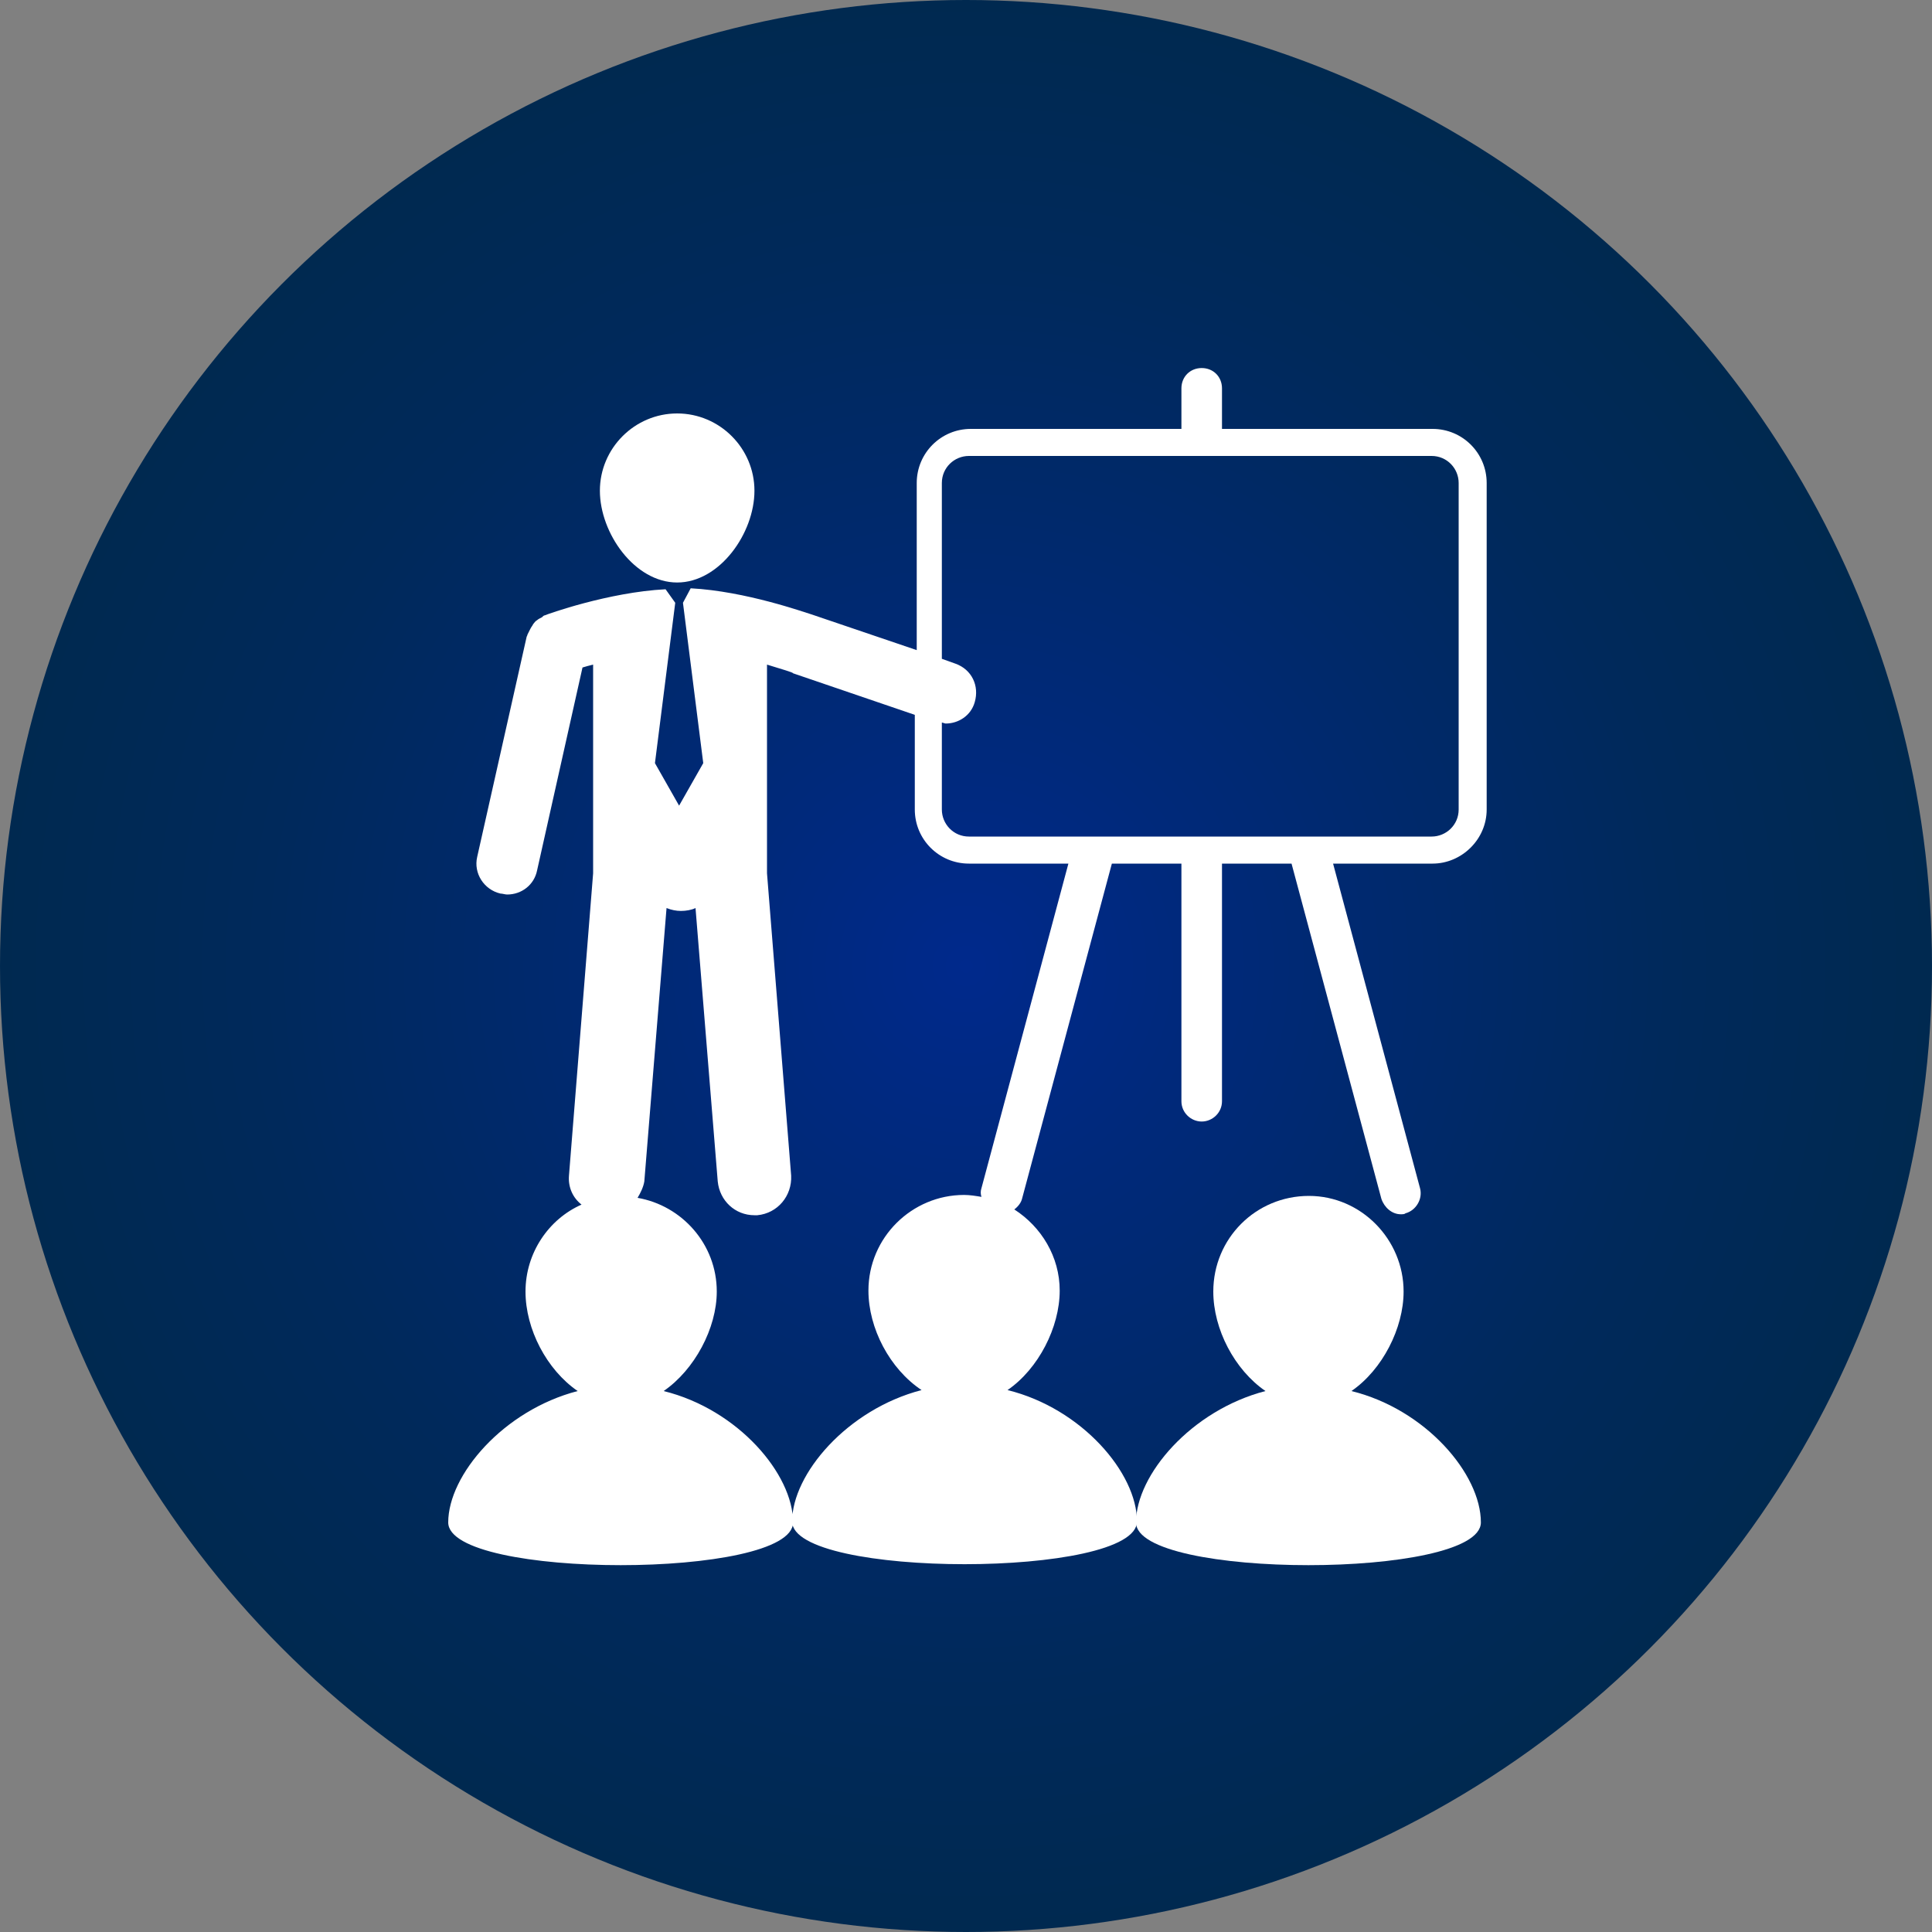
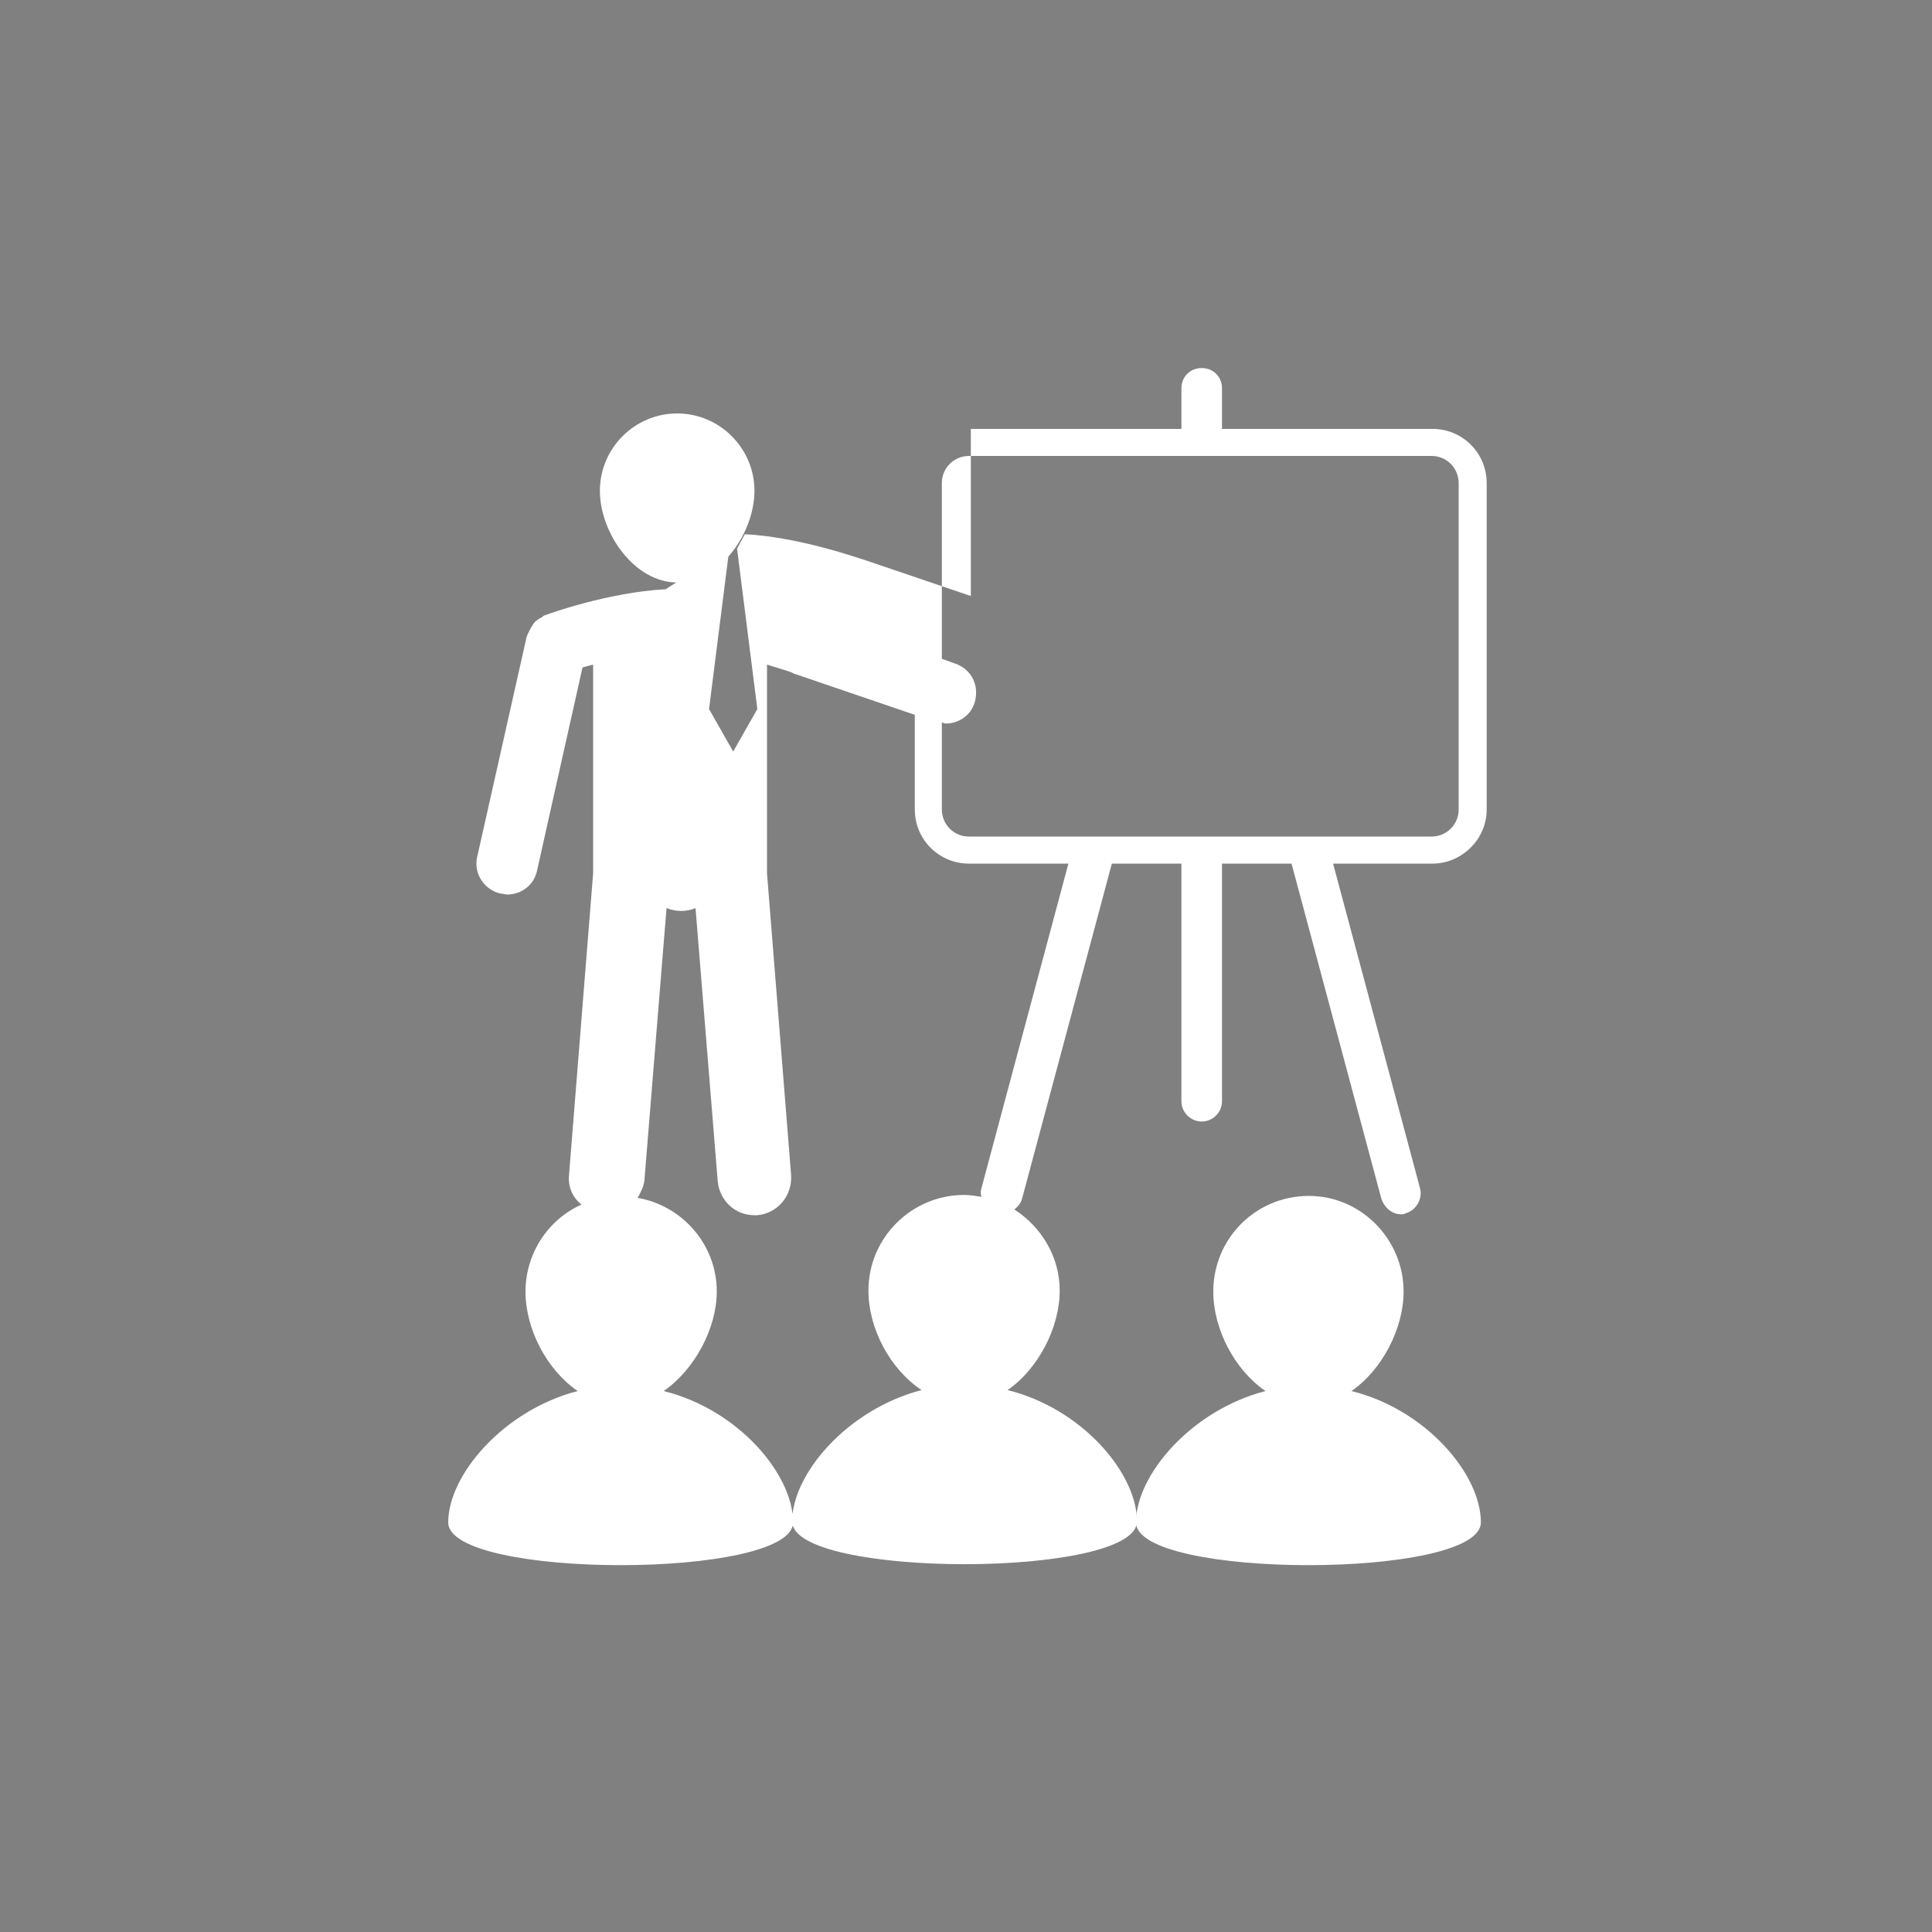
<svg xmlns="http://www.w3.org/2000/svg" version="1.1" id="Layer_1" x="0px" y="0px" viewBox="0 0 200 200" style="enable-background:new 0 0 200 200;" xml:space="preserve">
  <rect x="0" y="0" width="200" height="200" fill="#808080" stroke="none" />
  <style type="text/css">
	.st0{fill:url(#SVGID_1_);}
	.st1{fill:#FFFFFF;}
</style>
  <radialGradient id="SVGID_1_" cx="100" cy="978" r="100" gradientTransform="matrix(1 0 0 1 0 -878)" gradientUnits="userSpaceOnUse">
    <stop offset="0" style="stop-color:#00298C" />
    <stop offset="0.249" style="stop-color:#00297A" />
    <stop offset="0.729" style="stop-color:#00295B" />
    <stop offset="1" style="stop-color:#002950" />
  </radialGradient>
-   <circle class="st0" cx="100" cy="100" r="100" />
  <title>academy_icon</title>
  <g>
    <g>
      <path class="st1" d="M153.3,157.6c0-5-5.7-11.7-13.4-13.6c3.2-2.2,5.4-6.5,5.4-10.3c0-5.4-4.4-9.9-9.8-9.9c-5.5,0-9.9,4.4-9.9,9.9    c0,3.9,2.2,8.1,5.4,10.3c-7.7,2-13.4,8.7-13.4,13.6C117.6,163.5,153.3,163.5,153.3,157.6z" />
      <path class="st1" d="M70.1,60.3c4.4,0,8-5.1,8-9.5c0-4.4-3.6-8-8-8c-4.4,0-8,3.6-8,8C62.1,55.2,65.7,60.3,70.1,60.3z" />
-       <path class="st1" d="M153.9,83.8V50c0-3.1-2.5-5.6-5.6-5.6h-21.8v-4.2c0-1.2-0.9-2.1-2.1-2.1c-1.2,0-2.1,0.9-2.1,2.1v4.2h-21.8    c-3.1,0-5.6,2.5-5.6,5.6v17.3l-10.9-3.7c-0.7-0.2-6.8-2.4-12.5-2.7l-0.8,1.5h0l2.1,16.6l-2.5,4.4l-2.5-4.4l2.1-16.6h0L68.9,61    c-5.9,0.3-12.3,2.6-12.5,2.7c-0.1,0-0.2,0.1-0.3,0.2c-0.2,0.1-0.4,0.2-0.5,0.3c-0.2,0.1-0.3,0.3-0.4,0.4c-0.1,0.2-0.2,0.3-0.3,0.5    c-0.1,0.2-0.2,0.4-0.3,0.6c0,0.1-0.1,0.2-0.1,0.3l-5.1,22.7c-0.4,1.7,0.7,3.4,2.4,3.8c0.2,0,0.5,0.1,0.7,0.1c1.5,0,2.8-1,3.1-2.5    l4.7-21c0.3-0.1,0.7-0.2,1.1-0.3v21.6l-2.5,31.3c-0.1,1.2,0.4,2.3,1.3,3c-3.4,1.5-5.8,5-5.8,9c0,3.9,2.2,8.1,5.4,10.3    c-7.7,2-13.4,8.7-13.4,13.6c0,5.9,35.7,5.9,35.7,0c0-5-5.7-11.7-13.4-13.6c3.2-2.2,5.5-6.5,5.5-10.3c0-4.9-3.6-8.9-8.2-9.7    c0.3-0.5,0.6-1.1,0.7-1.7l2.3-28.3c0.5,0.2,1,0.3,1.5,0.3c0.5,0,1.1-0.1,1.5-0.3l2.3,28.3c0.2,2,1.8,3.5,3.8,3.5    c0.1,0,0.2,0,0.3,0c2.1-0.2,3.6-2,3.5-4.1l-2.5-31.3V68.8c1.6,0.5,2.7,0.8,2.7,0.9c0,0,0,0,0,0c0,0,0,0,0,0L94.7,74v9.8    c0,3.1,2.5,5.6,5.6,5.6h10.3l-9,33.6c-0.1,0.3-0.1,0.6,0,0.9c-0.6-0.1-1.2-0.2-1.8-0.2c-5.4,0-9.9,4.4-9.9,9.9    c0,3.9,2.2,8.1,5.5,10.3c-7.7,2-13.4,8.7-13.4,13.6c0,5.9,35.7,5.9,35.7,0c0-5-5.7-11.7-13.4-13.6c3.2-2.2,5.4-6.5,5.4-10.3    c0-3.5-1.9-6.6-4.7-8.4c0.4-0.3,0.7-0.7,0.8-1.1l9.3-34.7h7.2V114c0,1.2,1,2.1,2.1,2.1s2.1-0.9,2.1-2.1V89.4h7.2l9.3,34.7    c0.3,0.9,1.1,1.6,2,1.6c0.2,0,0.4,0,0.5-0.1c1.1-0.3,1.8-1.5,1.5-2.6l-9-33.6h10.3C151.3,89.4,153.9,86.9,153.9,83.8z M100.3,86.6    c-1.6,0-2.8-1.3-2.8-2.8v-9c0.1,0,0.3,0.1,0.4,0.1c1.3,0,2.6-0.8,3-2.2c0.5-1.7-0.3-3.4-2-4l-1.4-0.5V50c0-1.6,1.3-2.8,2.8-2.8    h47.9c1.6,0,2.8,1.3,2.8,2.8v33.8c0,1.6-1.3,2.8-2.8,2.8C148.2,86.6,100.3,86.6,100.3,86.6z" />
+       <path class="st1" d="M153.9,83.8V50c0-3.1-2.5-5.6-5.6-5.6h-21.8v-4.2c0-1.2-0.9-2.1-2.1-2.1c-1.2,0-2.1,0.9-2.1,2.1v4.2h-21.8    v17.3l-10.9-3.7c-0.7-0.2-6.8-2.4-12.5-2.7l-0.8,1.5h0l2.1,16.6l-2.5,4.4l-2.5-4.4l2.1-16.6h0L68.9,61    c-5.9,0.3-12.3,2.6-12.5,2.7c-0.1,0-0.2,0.1-0.3,0.2c-0.2,0.1-0.4,0.2-0.5,0.3c-0.2,0.1-0.3,0.3-0.4,0.4c-0.1,0.2-0.2,0.3-0.3,0.5    c-0.1,0.2-0.2,0.4-0.3,0.6c0,0.1-0.1,0.2-0.1,0.3l-5.1,22.7c-0.4,1.7,0.7,3.4,2.4,3.8c0.2,0,0.5,0.1,0.7,0.1c1.5,0,2.8-1,3.1-2.5    l4.7-21c0.3-0.1,0.7-0.2,1.1-0.3v21.6l-2.5,31.3c-0.1,1.2,0.4,2.3,1.3,3c-3.4,1.5-5.8,5-5.8,9c0,3.9,2.2,8.1,5.4,10.3    c-7.7,2-13.4,8.7-13.4,13.6c0,5.9,35.7,5.9,35.7,0c0-5-5.7-11.7-13.4-13.6c3.2-2.2,5.5-6.5,5.5-10.3c0-4.9-3.6-8.9-8.2-9.7    c0.3-0.5,0.6-1.1,0.7-1.7l2.3-28.3c0.5,0.2,1,0.3,1.5,0.3c0.5,0,1.1-0.1,1.5-0.3l2.3,28.3c0.2,2,1.8,3.5,3.8,3.5    c0.1,0,0.2,0,0.3,0c2.1-0.2,3.6-2,3.5-4.1l-2.5-31.3V68.8c1.6,0.5,2.7,0.8,2.7,0.9c0,0,0,0,0,0c0,0,0,0,0,0L94.7,74v9.8    c0,3.1,2.5,5.6,5.6,5.6h10.3l-9,33.6c-0.1,0.3-0.1,0.6,0,0.9c-0.6-0.1-1.2-0.2-1.8-0.2c-5.4,0-9.9,4.4-9.9,9.9    c0,3.9,2.2,8.1,5.5,10.3c-7.7,2-13.4,8.7-13.4,13.6c0,5.9,35.7,5.9,35.7,0c0-5-5.7-11.7-13.4-13.6c3.2-2.2,5.4-6.5,5.4-10.3    c0-3.5-1.9-6.6-4.7-8.4c0.4-0.3,0.7-0.7,0.8-1.1l9.3-34.7h7.2V114c0,1.2,1,2.1,2.1,2.1s2.1-0.9,2.1-2.1V89.4h7.2l9.3,34.7    c0.3,0.9,1.1,1.6,2,1.6c0.2,0,0.4,0,0.5-0.1c1.1-0.3,1.8-1.5,1.5-2.6l-9-33.6h10.3C151.3,89.4,153.9,86.9,153.9,83.8z M100.3,86.6    c-1.6,0-2.8-1.3-2.8-2.8v-9c0.1,0,0.3,0.1,0.4,0.1c1.3,0,2.6-0.8,3-2.2c0.5-1.7-0.3-3.4-2-4l-1.4-0.5V50c0-1.6,1.3-2.8,2.8-2.8    h47.9c1.6,0,2.8,1.3,2.8,2.8v33.8c0,1.6-1.3,2.8-2.8,2.8C148.2,86.6,100.3,86.6,100.3,86.6z" />
    </g>
  </g>
</svg>